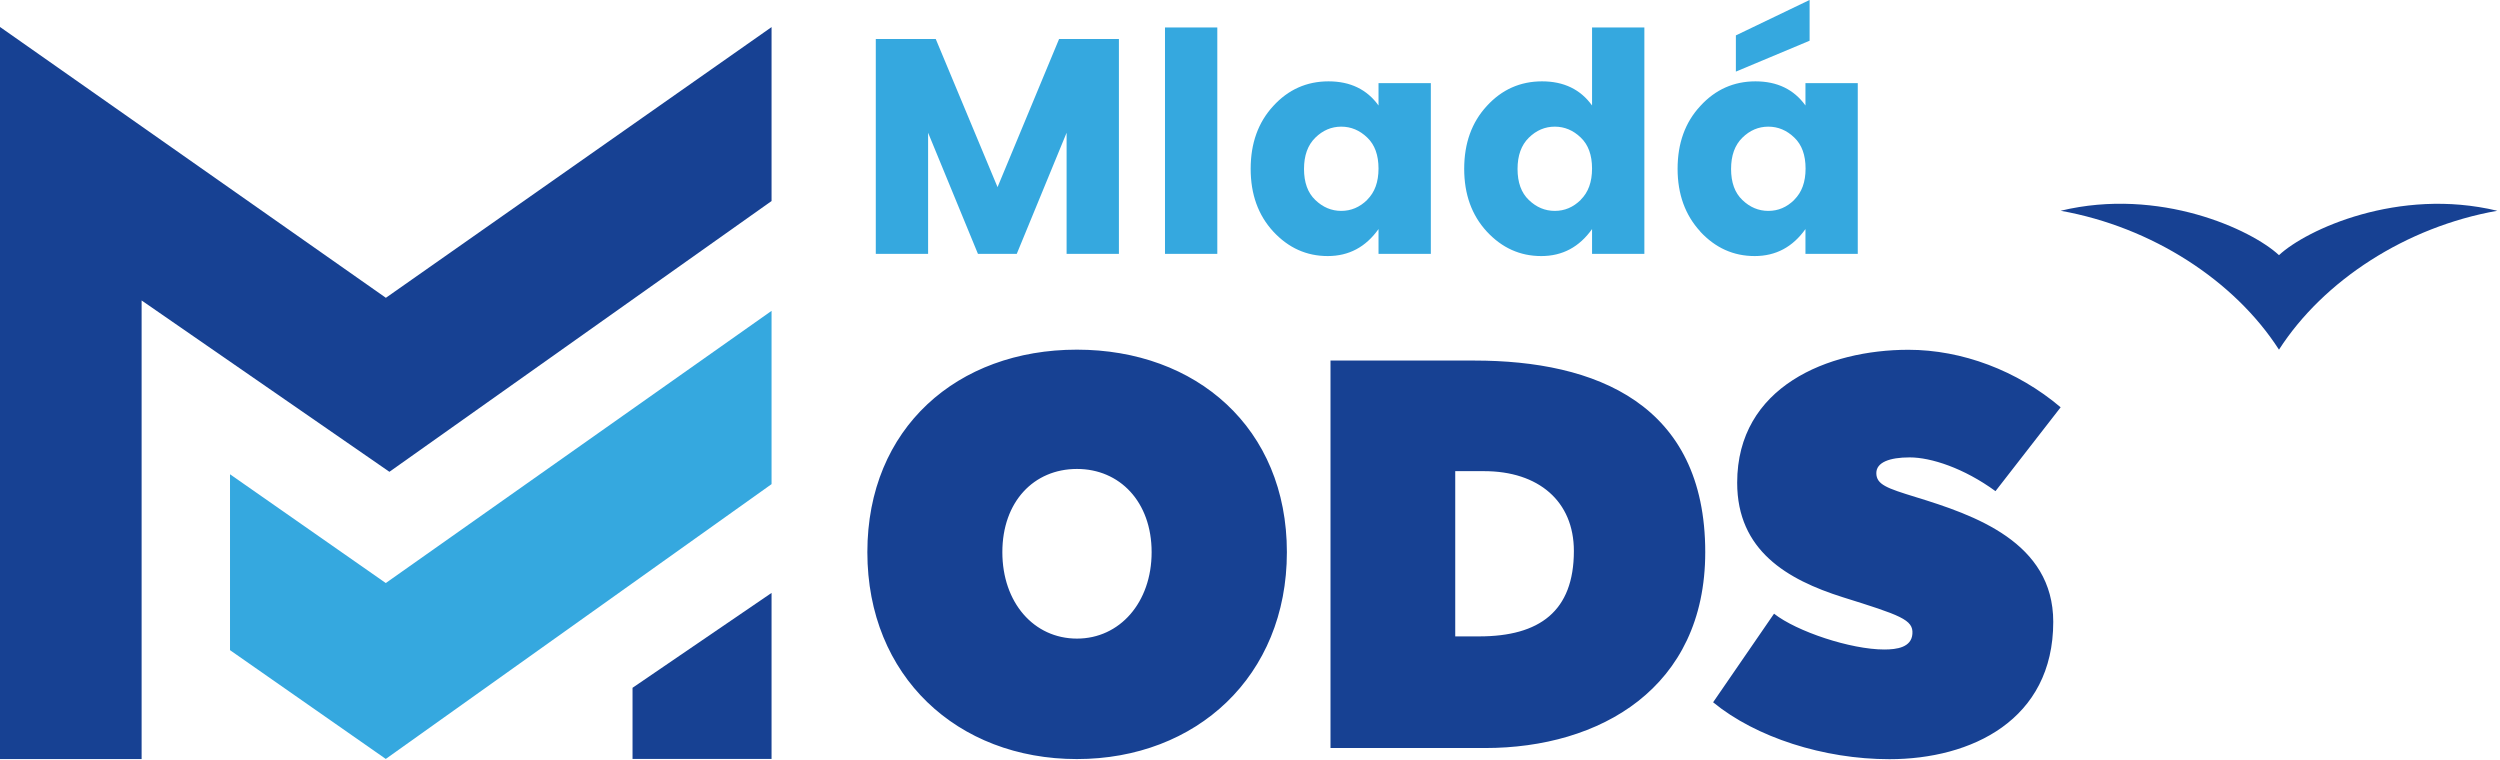
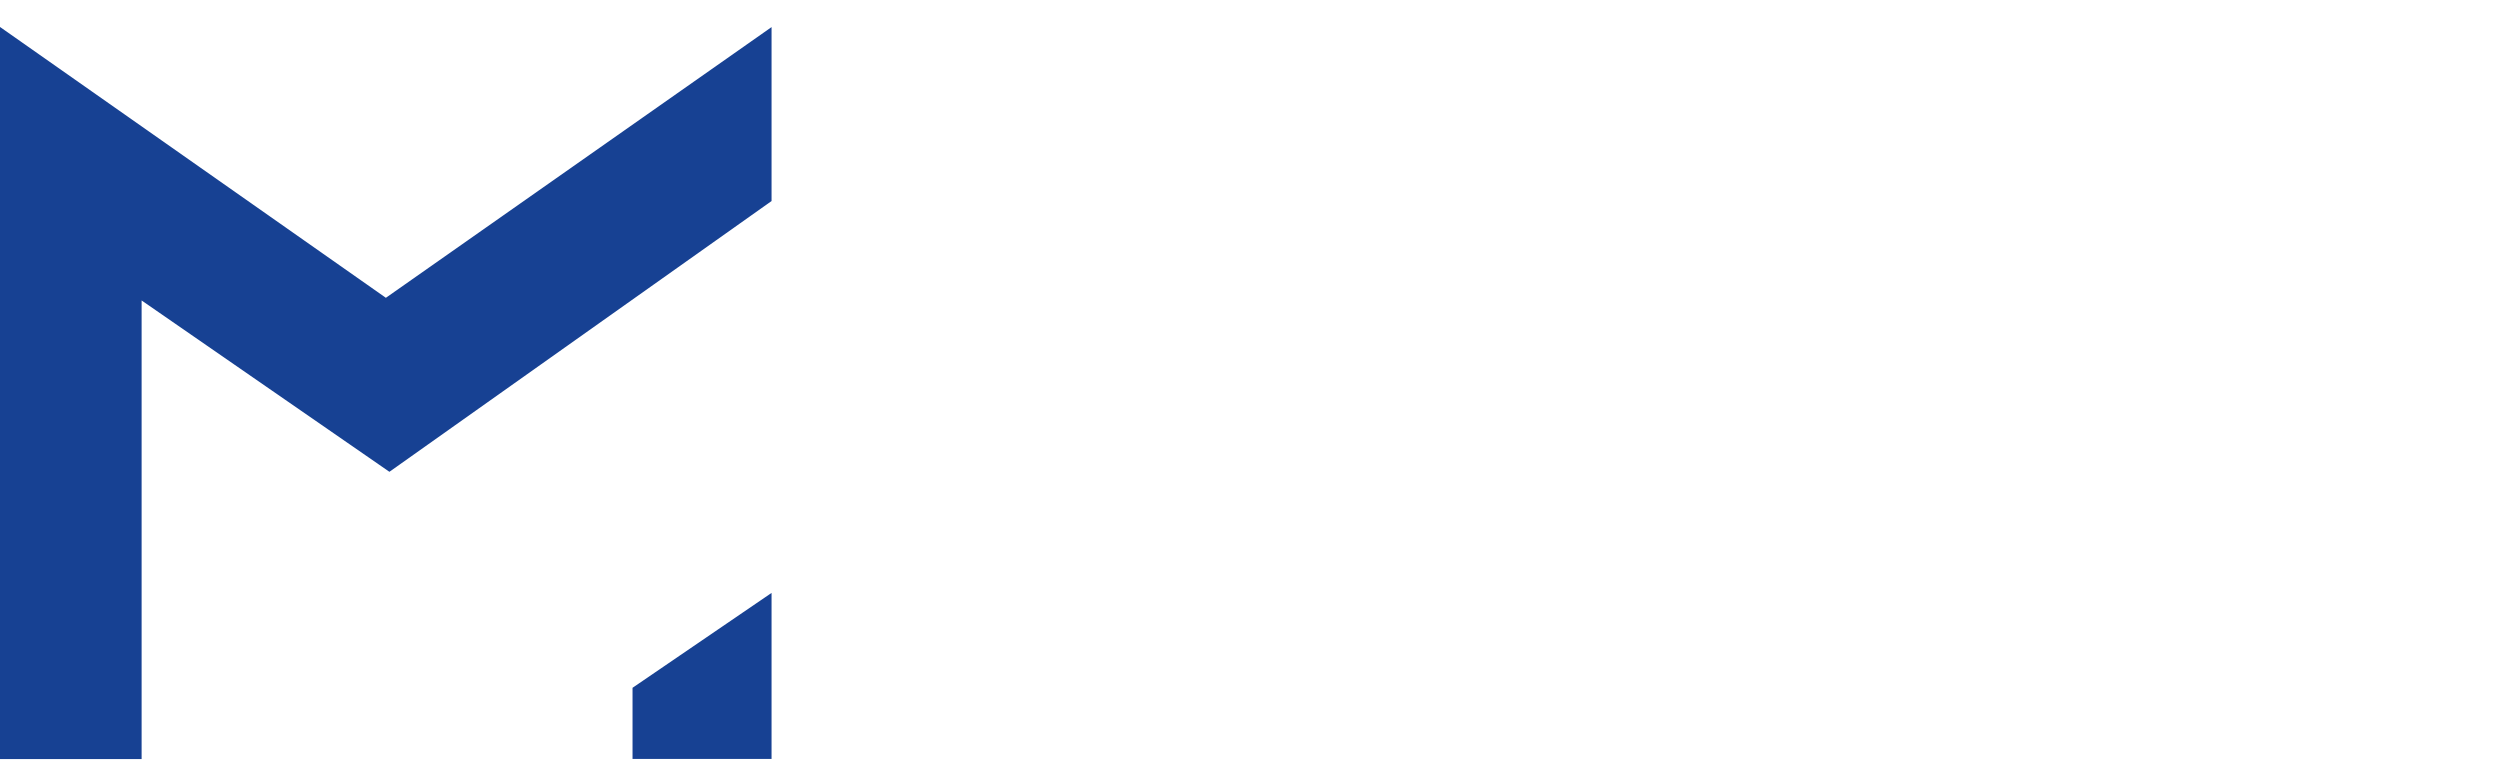
<svg xmlns="http://www.w3.org/2000/svg" width="750" height="228.01" clip-rule="evenodd" fill-rule="evenodd" image-rendering="optimizeQuality" shape-rendering="geometricPrecision" text-rendering="geometricPrecision" version="1.1" viewBox="0 0 7511.3 2283.3" xml:space="preserve">
  <g transform="matrix(.39 0 0 .39 0 -.624)" fill-rule="nonzero">
    <path d="m2972 2295-2972-2086v5640h1091v-3533l1909 1320 2944-2086v-1340l-2972 2086zm1901 3005v548h1071v-1279z" fill="#174193" />
-     <polygon points="2972 4493 1772 3655 1772 5010 2972 5848 5944 3731 5944 2396" fill="#35a8df" />
-     <path d="m8620 302v1655h-403v-933l-384 933h-299l-384-933v933h-403v-1655h462l476 1141 474-1141h462zm4479 1483c-116-126-175-287-175-483 0-197 58-358 175-484 116-127 258-190 425-190s296 62 385 186v-172h403v1315h-403v-191c-98 138-228 208-391 208-164 0-303-63-420-189zm724-245c58-57 87-137 87-240 0-104-29-184-87-239-58-56-125-84-200-84s-142 28-200 85-87 137-87 241 29 184 87 239c58 56 125 84 200 84 76 0 142-28 200-85zm-450-1266 568-273v314l-568 238v-278zm-1919 1511c-116-126-174-287-174-483 0-197 58-358 174-484 116-127 258-190 426-190 167 0 296 62 385 186v-601h403v1744h-403v-191c-98 138-228 208-391 208-164 0-303-63-420-189zm724-245c58-57 87-137 87-240 0-104-29-184-87-239-58-56-125-84-200-84s-142 28-200 85-87 137-87 241 29 184 87 239c58 56 125 84 200 84 76 0 142-28 200-85zm-2369 245c-116-126-174-287-174-483 0-197 58-358 174-484 116-127 258-190 426-190 167 0 296 62 385 186v-172h403v1315h-403v-191c-98 138-228 208-391 208-164 0-303-63-420-189zm724-245c58-57 87-137 87-240 0-104-29-184-87-239-58-56-125-84-200-84s-142 28-200 85-87 137-87 241 29 184 87 239c58 56 125 84 200 84s142-28 200-85zm-1558-1327h403v1744h-403z" fill="#35a8df" />
-     <path d="m8297 4921c-333 0-575-278-575-666s242-641 575-641c329 0 575 253 575 641s-246 666-575 666zm9260-2954c-211-197-921-526-1682-342 703 125 1339 537 1682 1070 343-533 979-946 1682-1070-761-183-1471 145-1682 342zm-4359 3444 469-682c174 137 591 276 849 276 97 0 210-16 217-121 8-109-93-143-537-282-427-135-813-359-813-882 0-742 702-1024 1319-1024 413 0 839 160 1173 443l-502 646c-244-178-497-260-661-260-155 0-257 38-257 121 0 89 84 117 301 184 453 139 1062 347 1062 962 0 757-632 1058-1262 1058-506 0-1029-168-1358-438zm-1802-507h-185v-1273h222c420 0 692 232 692 615 0 464-264 658-730 658zm-38-2125h-1108v2985h1192c881 0 1695-460 1695-1509 0-1143-844-1476-1779-1476zm-3062-84c-920 0-1614 603-1614 1560s694 1594 1614 1594 1618-637 1618-1594-698-1560-1618-1560z" fill="#174193" />
  </g>
</svg>